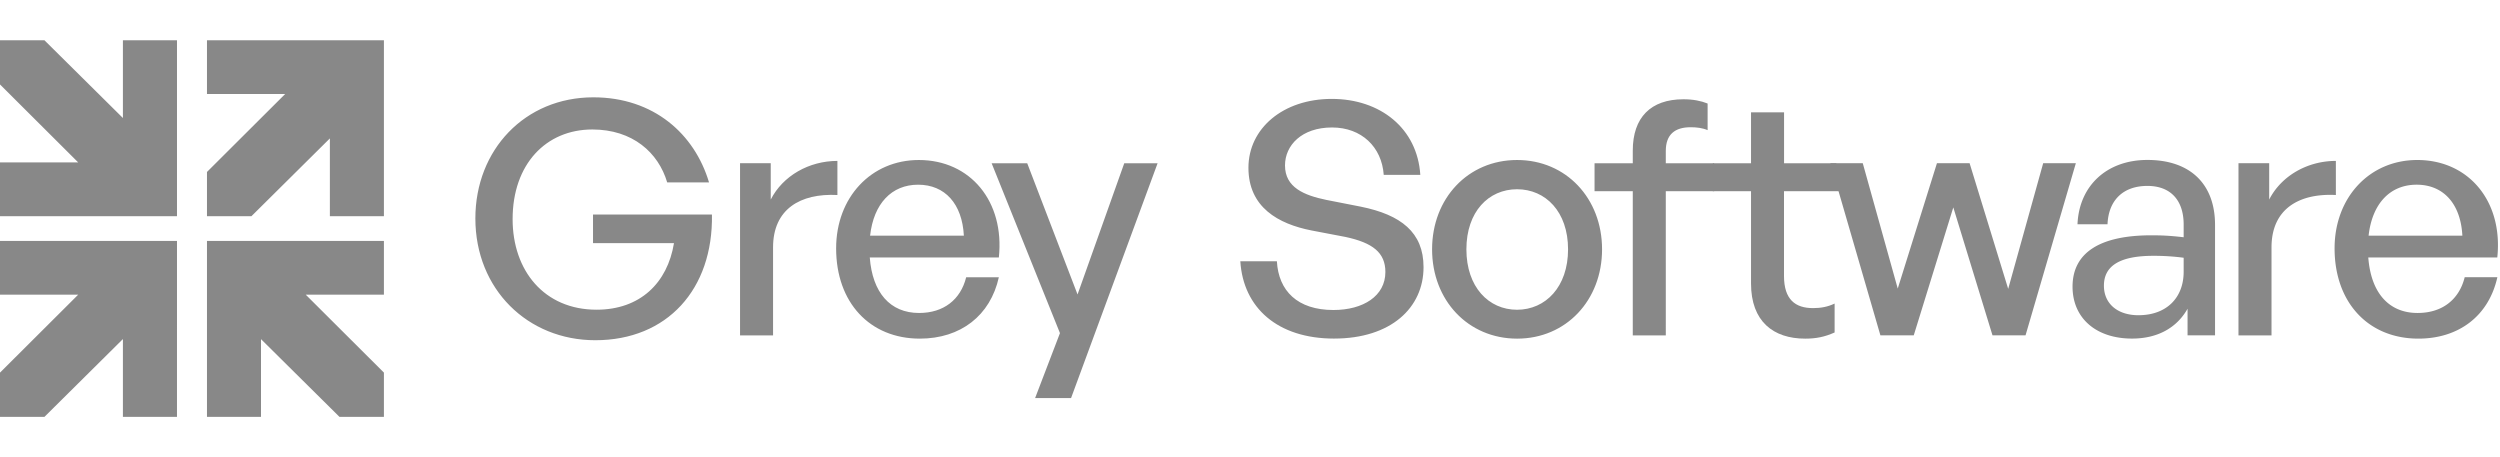
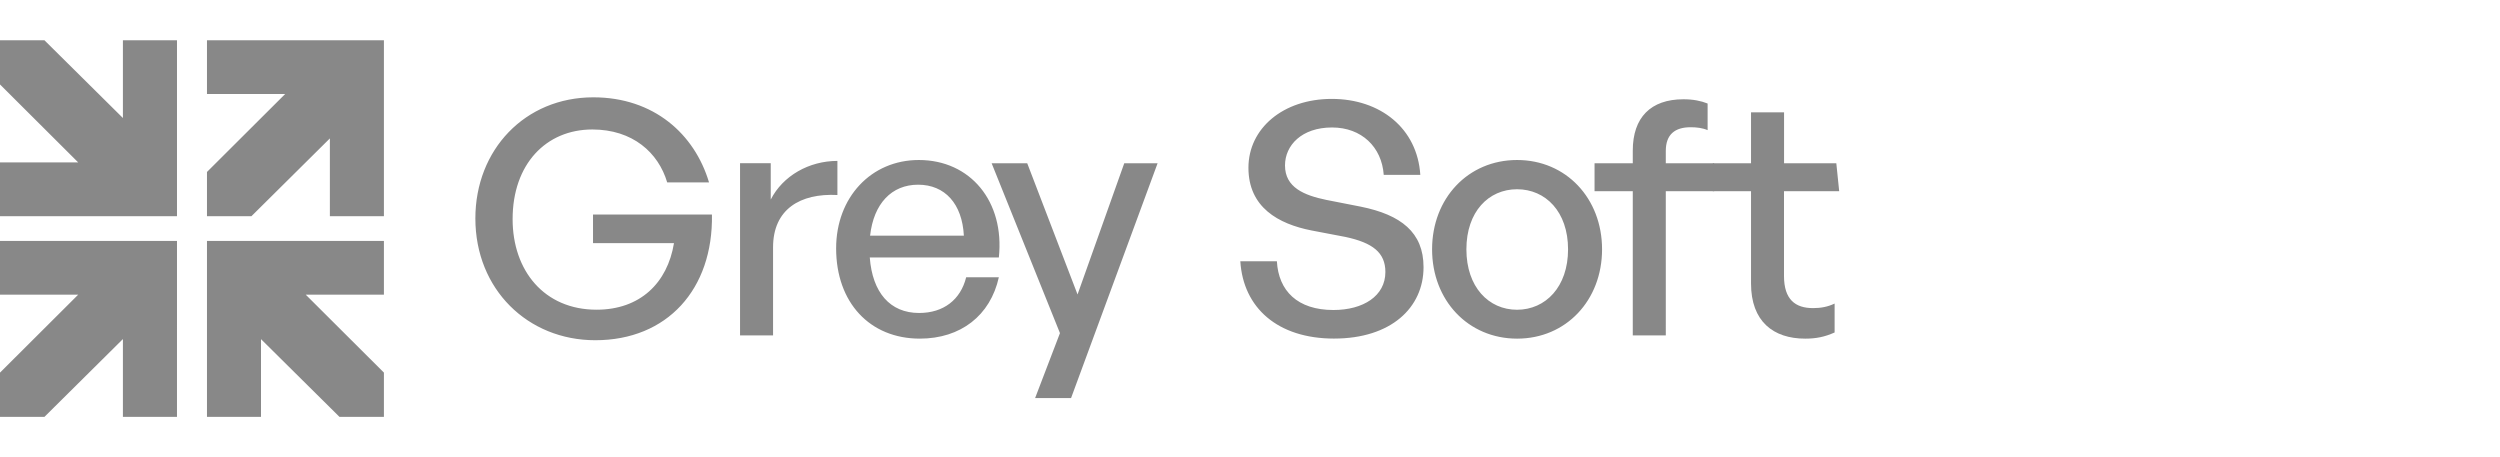
<svg xmlns="http://www.w3.org/2000/svg" width="175" height="32" viewBox="0 0 239 36">
  <g fill="#888">
    <path d="M11.75 0v7.43L4.25 0H0v4.223l7.477 7.454H0v5.14h16.92V0h-5.17ZM0 24.317h7.477L0 31.771V36h4.25l7.5-7.437V36h5.17V19.183H0v5.134ZM19.787 5.134h7.477l-7.477 7.454v4.229h4.249l7.5-7.437v7.437h5.166V0H19.787v5.134ZM24.952 36v-7.43l7.5 7.43h4.25v-4.23l-7.477-7.454h7.477v-5.134H19.787V36h5.165Zm20.493-18.968c0-6.579 4.751-11.579 11.276-11.579 5.78 0 9.684 3.51 11.062 8.133h-3.999c-.846-2.854-3.31-5.059-7.155-5.059-4.436 0-7.623 3.324-7.623 8.568 0 4.937 3.029 8.661 8.025 8.661 4.156 0 6.777-2.547 7.401-6.364h-7.74V16.66h11.37c.123 7.141-4.278 12.014-11.154 12.014-6.46 0-11.463-4.873-11.463-11.642Zm28.46 11.178h-3.157V11.752h2.935v3.475c1.156-2.268 3.654-3.695 6.374-3.695v3.26c-3.56-.185-6.152 1.363-6.152 5v8.417Zm6.029-8.319c0-4.873 3.345-8.446 7.903-8.446 4.938 0 8.219 3.973 7.653 9.316H83.15c.251 3.353 1.938 5.308 4.717 5.308 2.34 0 3.968-1.27 4.5-3.417h3.123c-.812 3.666-3.654 5.87-7.56 5.87-4.78-.005-7.996-3.45-7.996-8.631Zm3.246-1.212h8.965c-.158-3.046-1.81-4.873-4.372-4.873-2.527 0-4.249 1.798-4.593 4.873Zm19.214 15.523h-3.437l2.375-6.207-6.531-16.237h3.402l4.81 12.541 4.465-12.54h3.187l-8.271 22.443Zm25.145-5.685c-5.405 0-8.685-2.947-8.965-7.39h3.496c.157 2.825 1.967 4.658 5.405 4.658 2.842 0 4.967-1.334 4.967-3.632 0-1.862-1.22-2.796-3.812-3.352l-3.251-.621c-3.157-.62-6.029-2.204-6.029-5.992 0-3.76 3.309-6.584 7.967-6.584 4.652 0 8.184 2.825 8.464 7.262h-3.496c-.187-2.668-2.125-4.53-4.939-4.53-2.906 0-4.5 1.705-4.5 3.631 0 2.112 1.845 2.854 3.935 3.29l3.309.649c3.84.777 6 2.454 6 5.777.006 3.887-3.117 6.834-8.551 6.834Zm9.368-8.533c0-4.873 3.438-8.539 8.125-8.539 4.687 0 8.125 3.666 8.125 8.539 0 4.872-3.438 8.539-8.125 8.539-4.687-.006-8.125-3.666-8.125-8.54Zm12.999 0c0-3.603-2.154-5.743-4.874-5.743-2.72 0-4.845 2.14-4.845 5.743 0 3.602 2.125 5.777 4.845 5.777 2.72-.005 4.874-2.18 4.874-5.777Zm6.187 8.226V14.427h-3.654v-2.668h3.654v-1.213c0-3.167 1.716-4.907 4.844-4.907.94 0 1.687.156 2.311.406V8.59c-.502-.214-1.062-.278-1.622-.278-1.5 0-2.376.684-2.376 2.268v1.178h4.623v2.668h-4.623V28.21h-3.157Z" />
    <path d="M175.394 27.931c-.968.435-1.809.592-2.813.592-3.058 0-5.183-1.648-5.183-5.279v-8.817h-3.654v-2.668h3.654V6.885h3.158v4.872h4.996l.274 2.669h-5.276v8.104c0 2.268 1.092 3.074 2.778 3.074.747 0 1.407-.122 2.061-.435v2.761h.005Z" />
-     <path d="m186.736 15.976-3.782 12.233h-3.187l-4.78-16.457h3.093l3.344 11.985 3.747-11.984h3.123l3.689 12.013 3.345-12.013h3.122l-4.809 16.456h-3.158l-3.747-12.233Zm22.395 9.687c-1.033 1.833-2.872 2.854-5.311 2.854-3.438 0-5.685-1.955-5.685-4.965 0-3.231 2.592-4.908 7.529-4.908.969 0 1.751.03 3.094.186v-1.213c0-2.36-1.279-3.695-3.467-3.695-2.312 0-3.718 1.363-3.812 3.666h-2.871c.157-3.695 2.813-6.149 6.683-6.149 4.091 0 6.467 2.298 6.467 6.207v10.558h-2.627v-2.54Zm-4.687.62c2.656 0 4.314-1.647 4.314-4.158V20.79a21.493 21.493 0 0 0-2.907-.185c-3.158 0-4.716.934-4.716 2.854 0 1.705 1.278 2.825 3.309 2.825Zm12.713 1.927h-3.158V11.752h2.936v3.475c1.156-2.268 3.654-3.695 6.374-3.695v3.26c-3.561-.185-6.152 1.363-6.152 5v8.417Zm6.029-8.319c0-4.873 3.345-8.446 7.903-8.446 4.938 0 8.219 3.973 7.652 9.316h-12.333c.251 3.353 1.938 5.308 4.716 5.308 2.341 0 3.969-1.27 4.501-3.417h3.122c-.811 3.666-3.654 5.87-7.558 5.87-4.781-.005-8.003-3.45-8.003-8.631Zm3.252-1.212h8.964c-.157-3.046-1.809-4.873-4.371-4.873-2.533 0-4.249 1.798-4.593 4.873Z" />
  </g>
</svg>